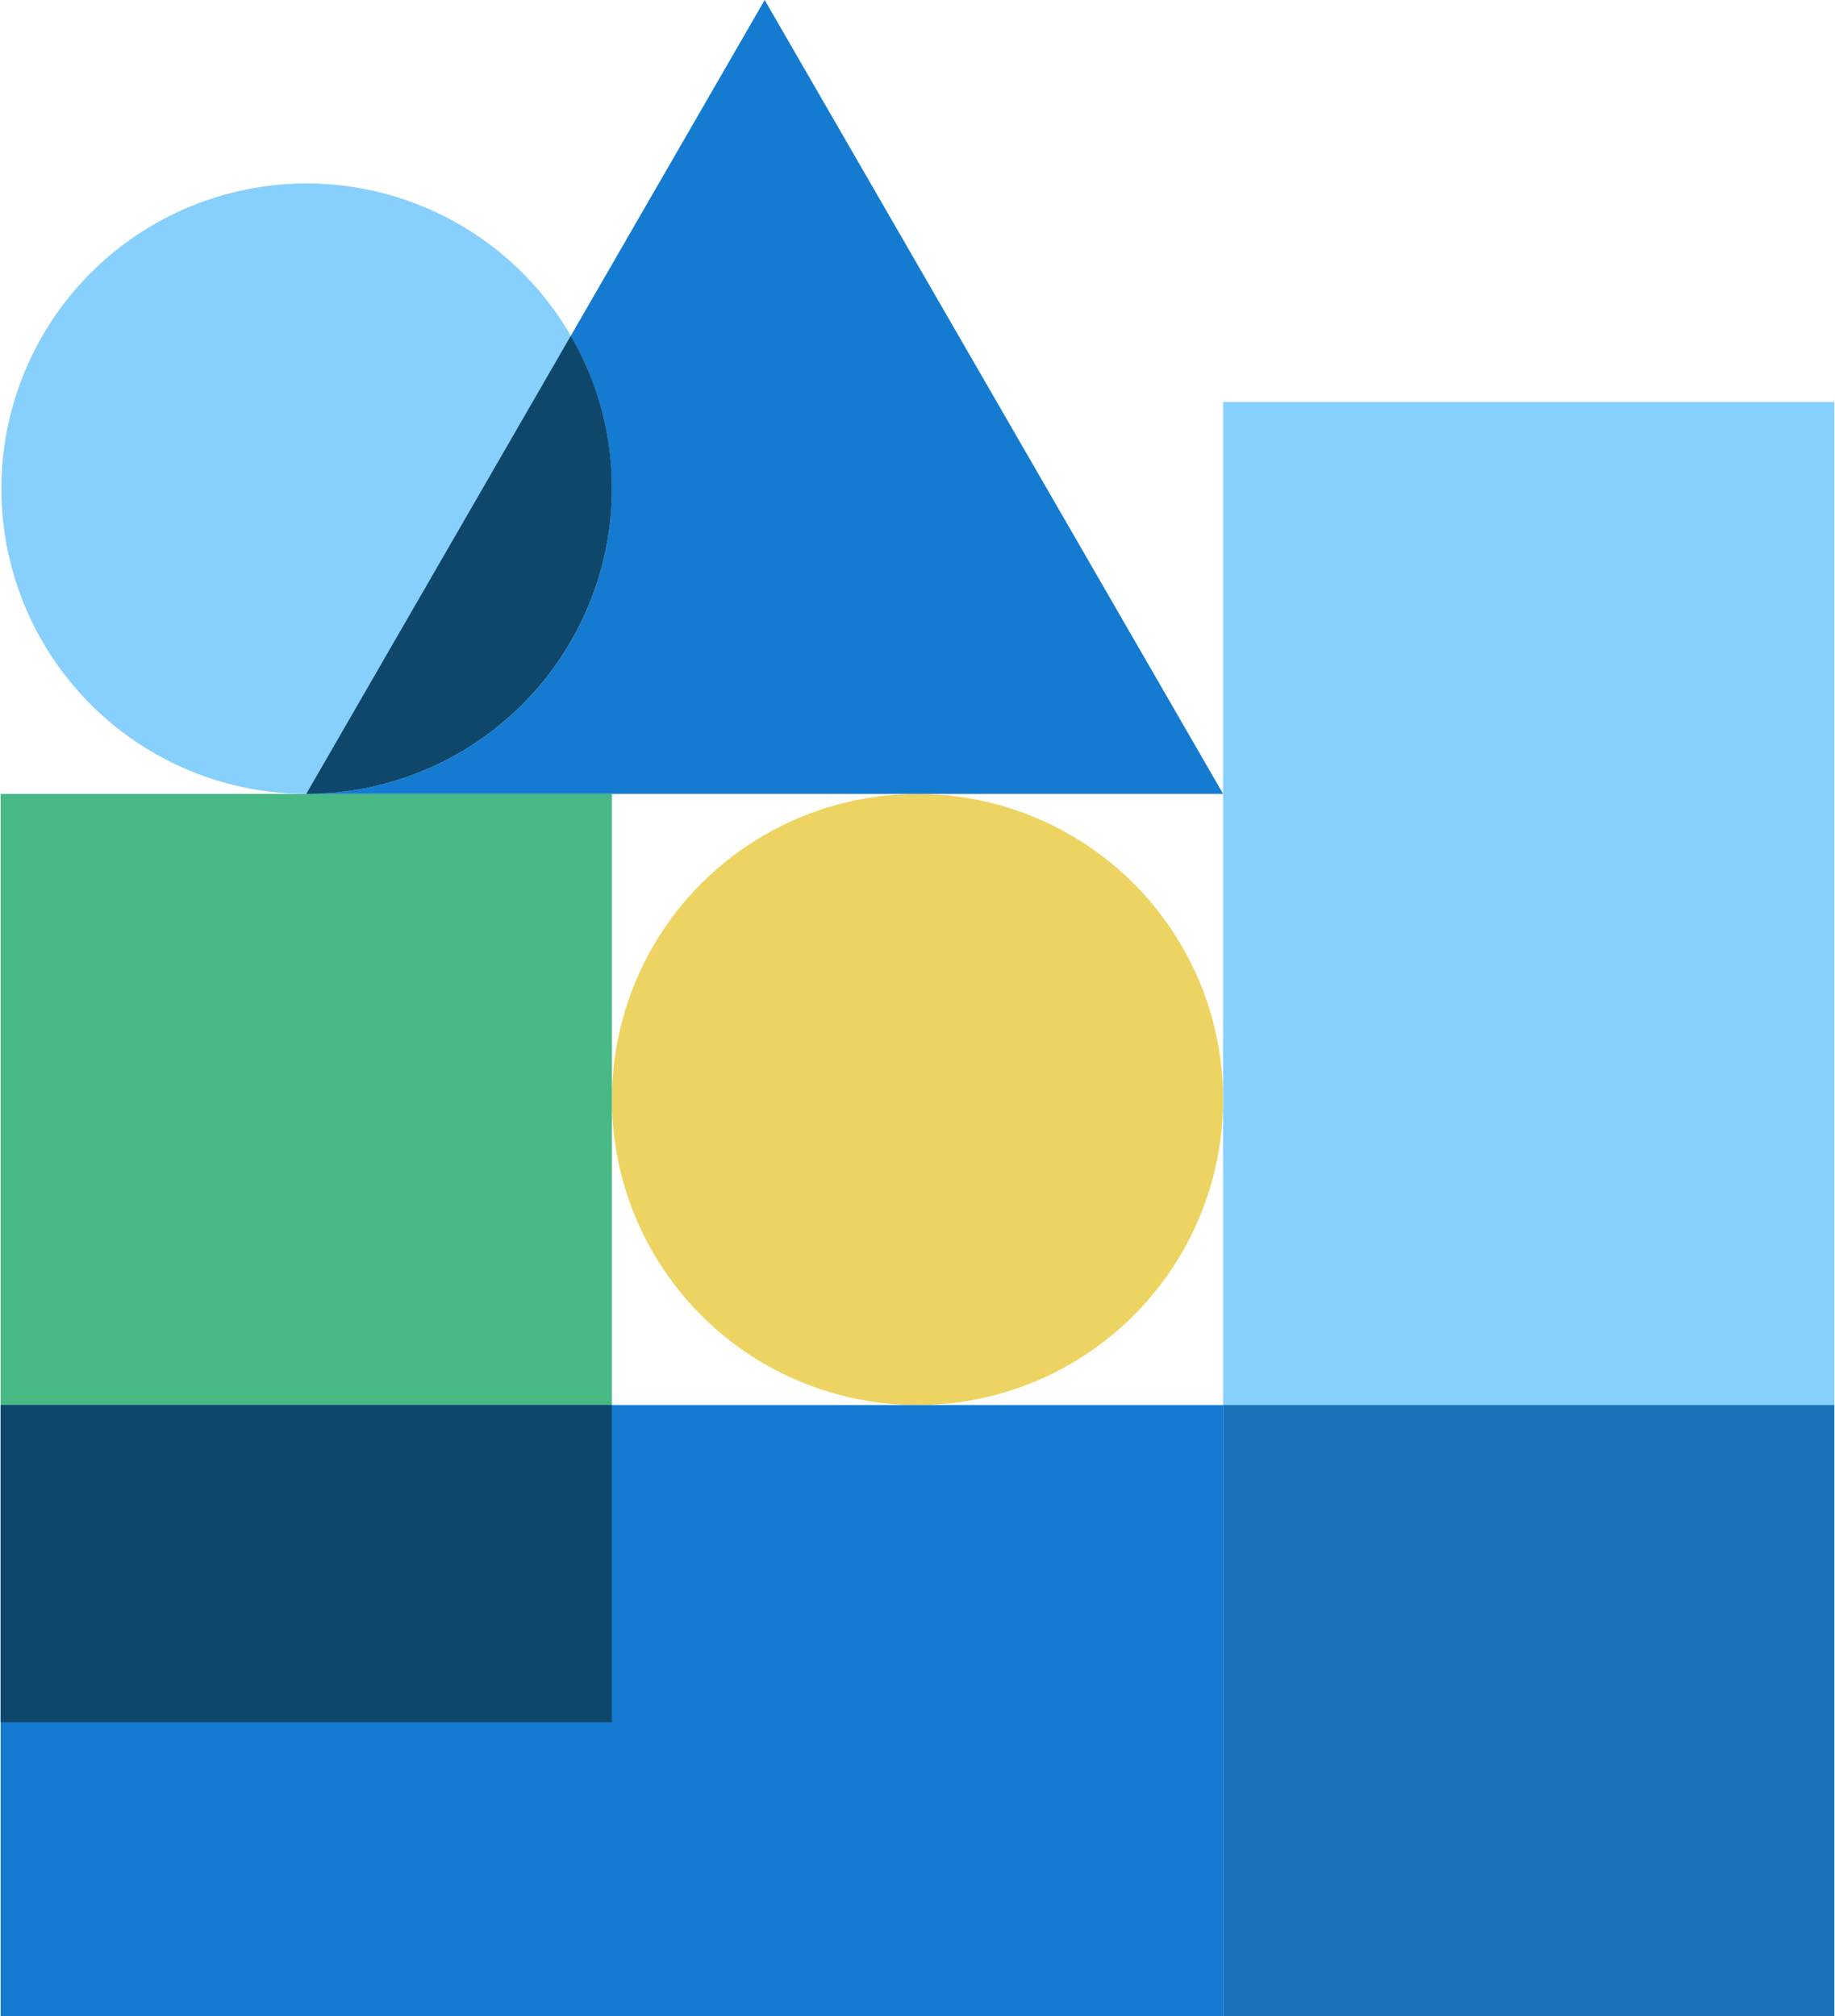
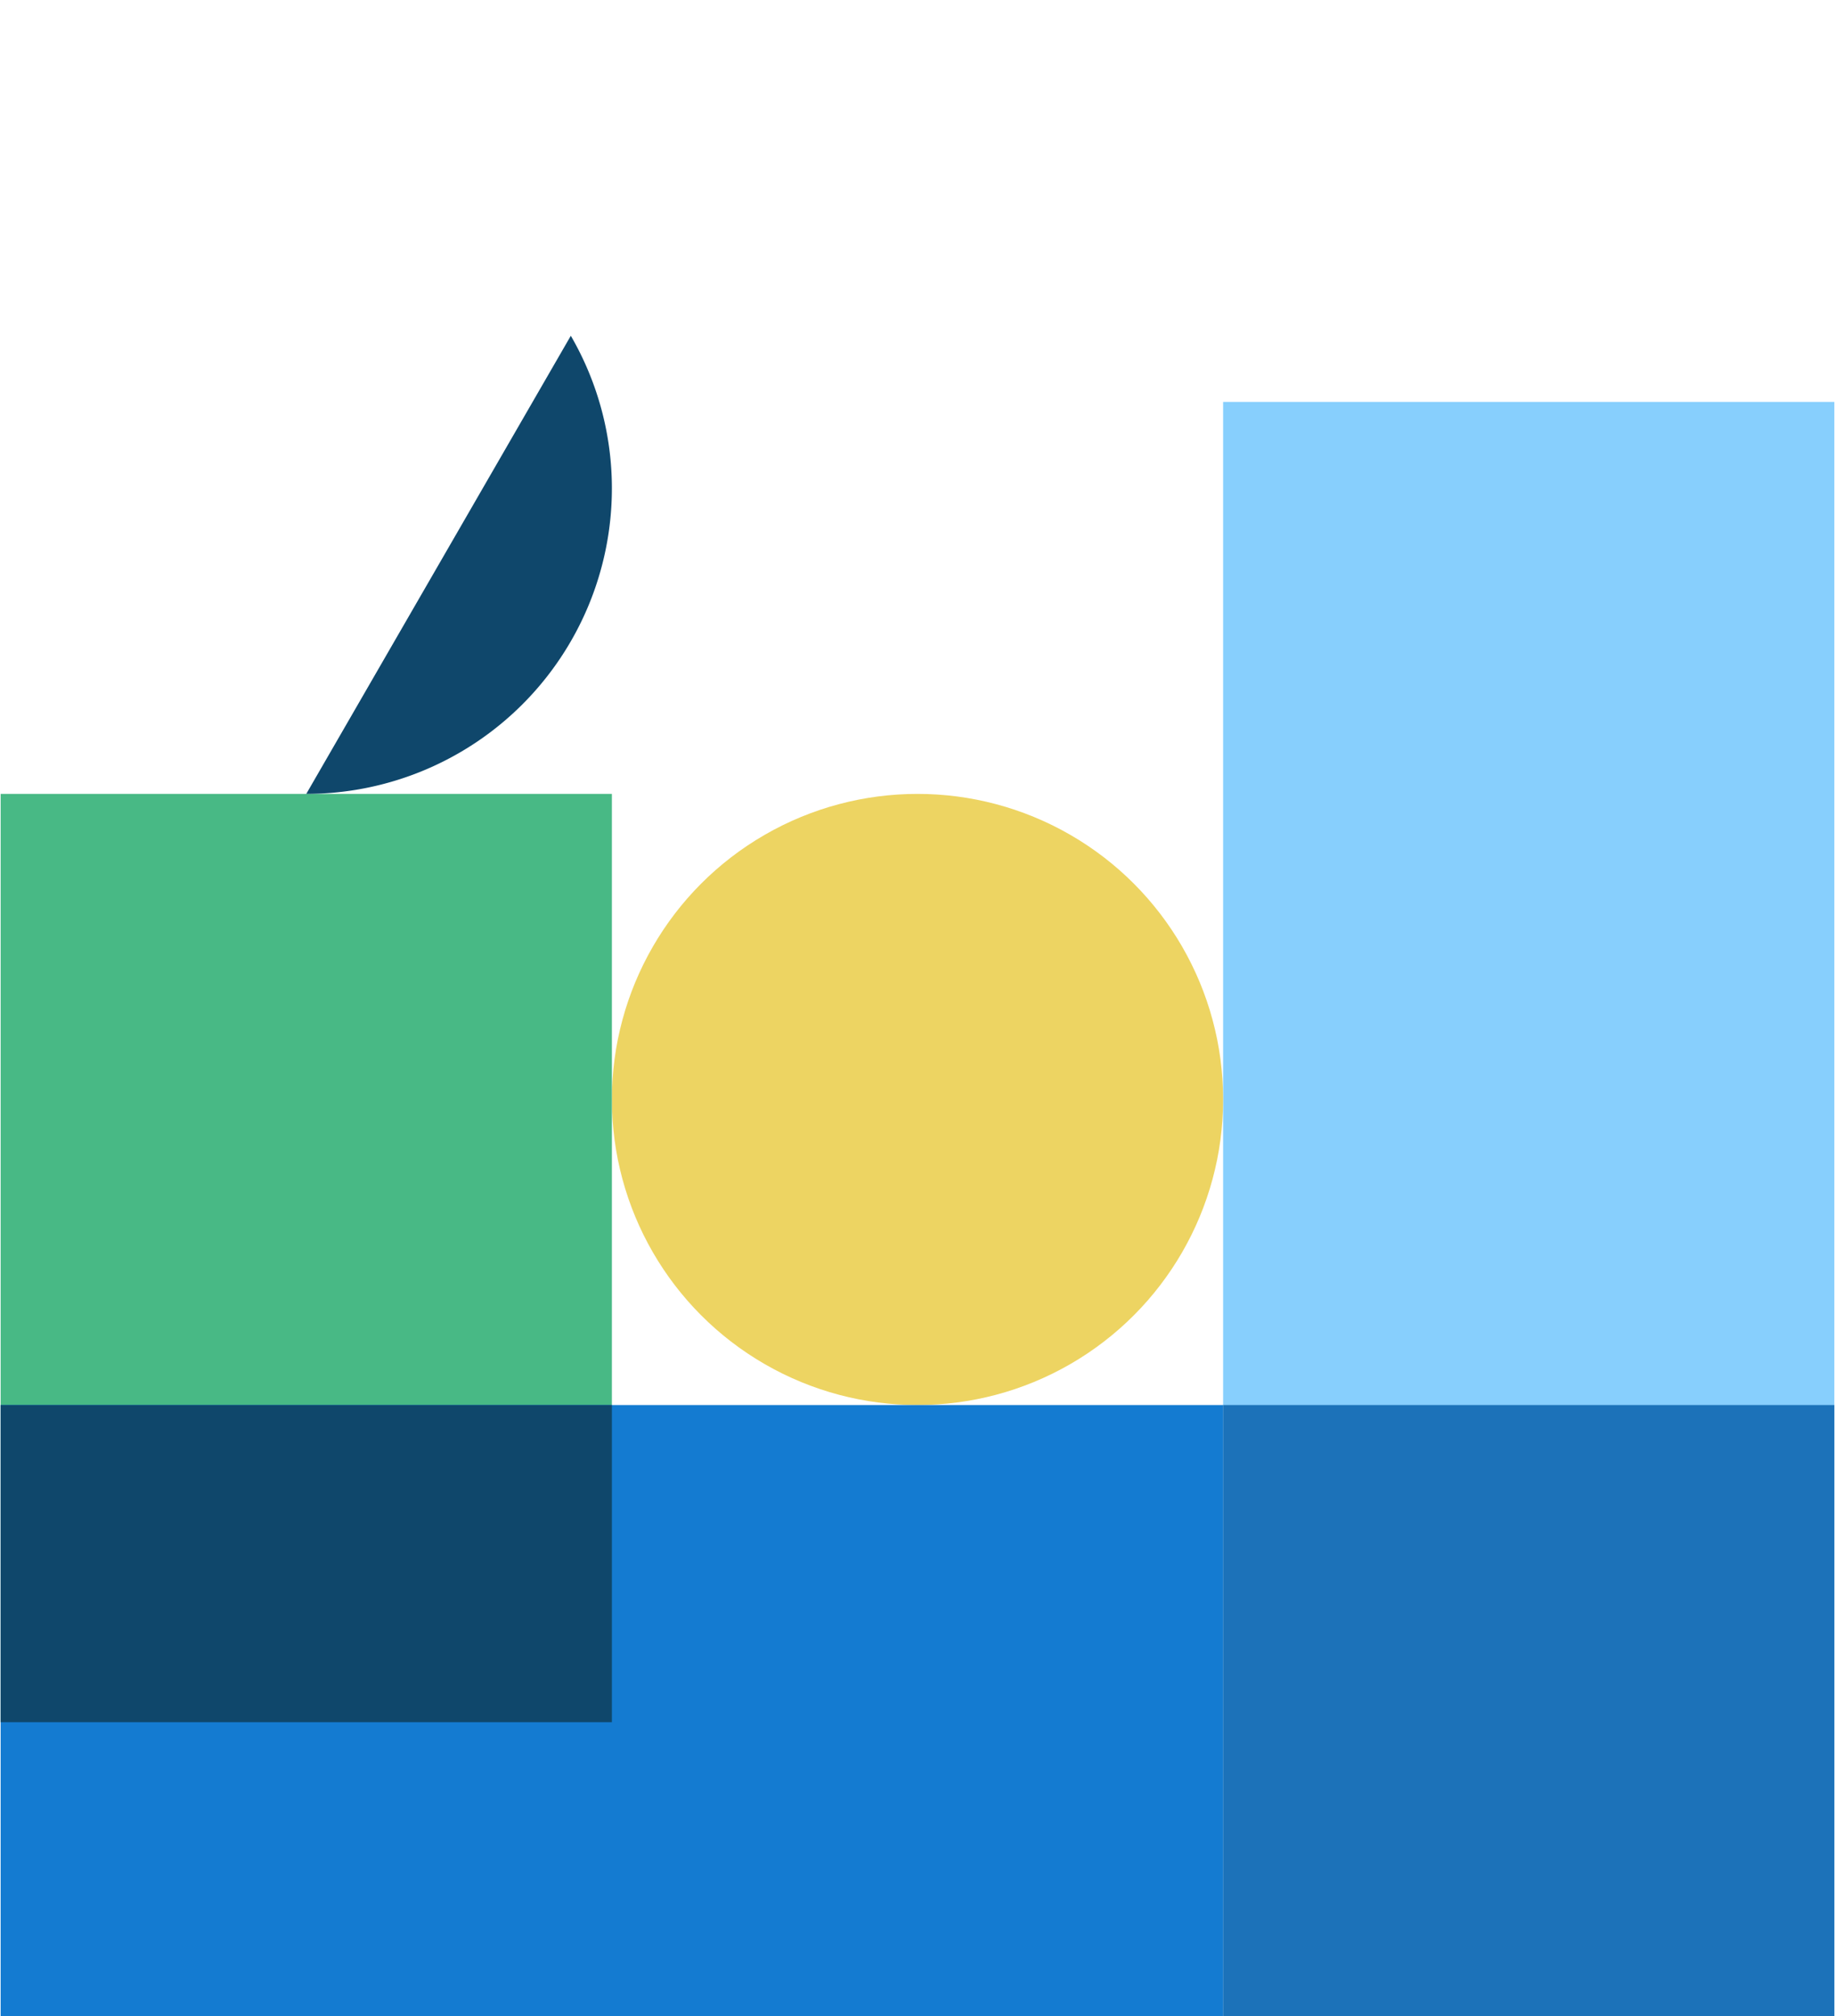
<svg xmlns="http://www.w3.org/2000/svg" width="182px" height="200px" viewBox="0 0 286.599 315.167">
  <defs>
    <style>
      .e5144fe7-bf01-4159-b845-c7ac4efd2bd3 {
        fill: #87cffd;
      }

      .a40d3ce2-355d-4d93-939c-aba06cb7e1c6 {
        fill: #edd462;
      }

      .a021d18f-99a5-4425-b5d3-64adf4219a79 {
        fill: #48b985;
      }

      .a232e3b2-73ab-44f5-83ce-df4f6ccf7ab0 {
        fill: #147bd1;
      }

      .b6d39f32-2033-490a-903c-d37f4071bd88 {
        fill: #0f476b;
      }

      .fb899363-0f28-4ab8-9c9f-219154ddb4fd {
        fill: #1c72b9;
      }
    </style>
  </defs>
  <title>flywire-consolidated-aggregated</title>
  <g id="b21f1c2e-b971-4b8d-9614-107d117c0edc" data-name="aggregated">
    <g>
      <polygon class="e5144fe7-bf01-4159-b845-c7ac4efd2bd3" points="191.066 62.827 191.066 219.634 191.066 315.167 286.599 315.167 286.599 219.634 286.599 62.827 191.066 62.827" />
      <circle class="a40d3ce2-355d-4d93-939c-aba06cb7e1c6" cx="143.299" cy="171.867" r="47.766" />
      <g>
        <polygon class="a021d18f-99a5-4425-b5d3-64adf4219a79" points="0 124.101 0 219.634 0 269.211 95.533 269.211 95.533 219.634 95.533 124.101 0 124.101" />
        <rect class="a232e3b2-73ab-44f5-83ce-df4f6ccf7ab0" y="219.634" width="191.066" height="95.533" />
        <rect class="b6d39f32-2033-490a-903c-d37f4071bd88" y="219.634" width="95.533" height="49.577" />
      </g>
      <rect class="fb899363-0f28-4ab8-9c9f-219154ddb4fd" x="191.066" y="219.634" width="95.533" height="95.533" />
      <g>
-         <polygon class="a232e3b2-73ab-44f5-83ce-df4f6ccf7ab0" points="119.416 0 89.113 52.488 47.766 124.101 191.066 124.101 119.416 0" />
-         <path class="e5144fe7-bf01-4159-b845-c7ac4efd2bd3" d="M89.113,52.487A47.709,47.709,0,1,0,95.533,76.334,47.709,47.709,0,0,0,89.113,52.487Z" />
        <path class="b6d39f32-2033-490a-903c-d37f4071bd88" d="M95.533,76.334a47.488,47.488,0,0,0-6.42-23.847l-41.346,71.613A47.767,47.767,0,0,0,95.533,76.334Z" />
      </g>
    </g>
  </g>
</svg>